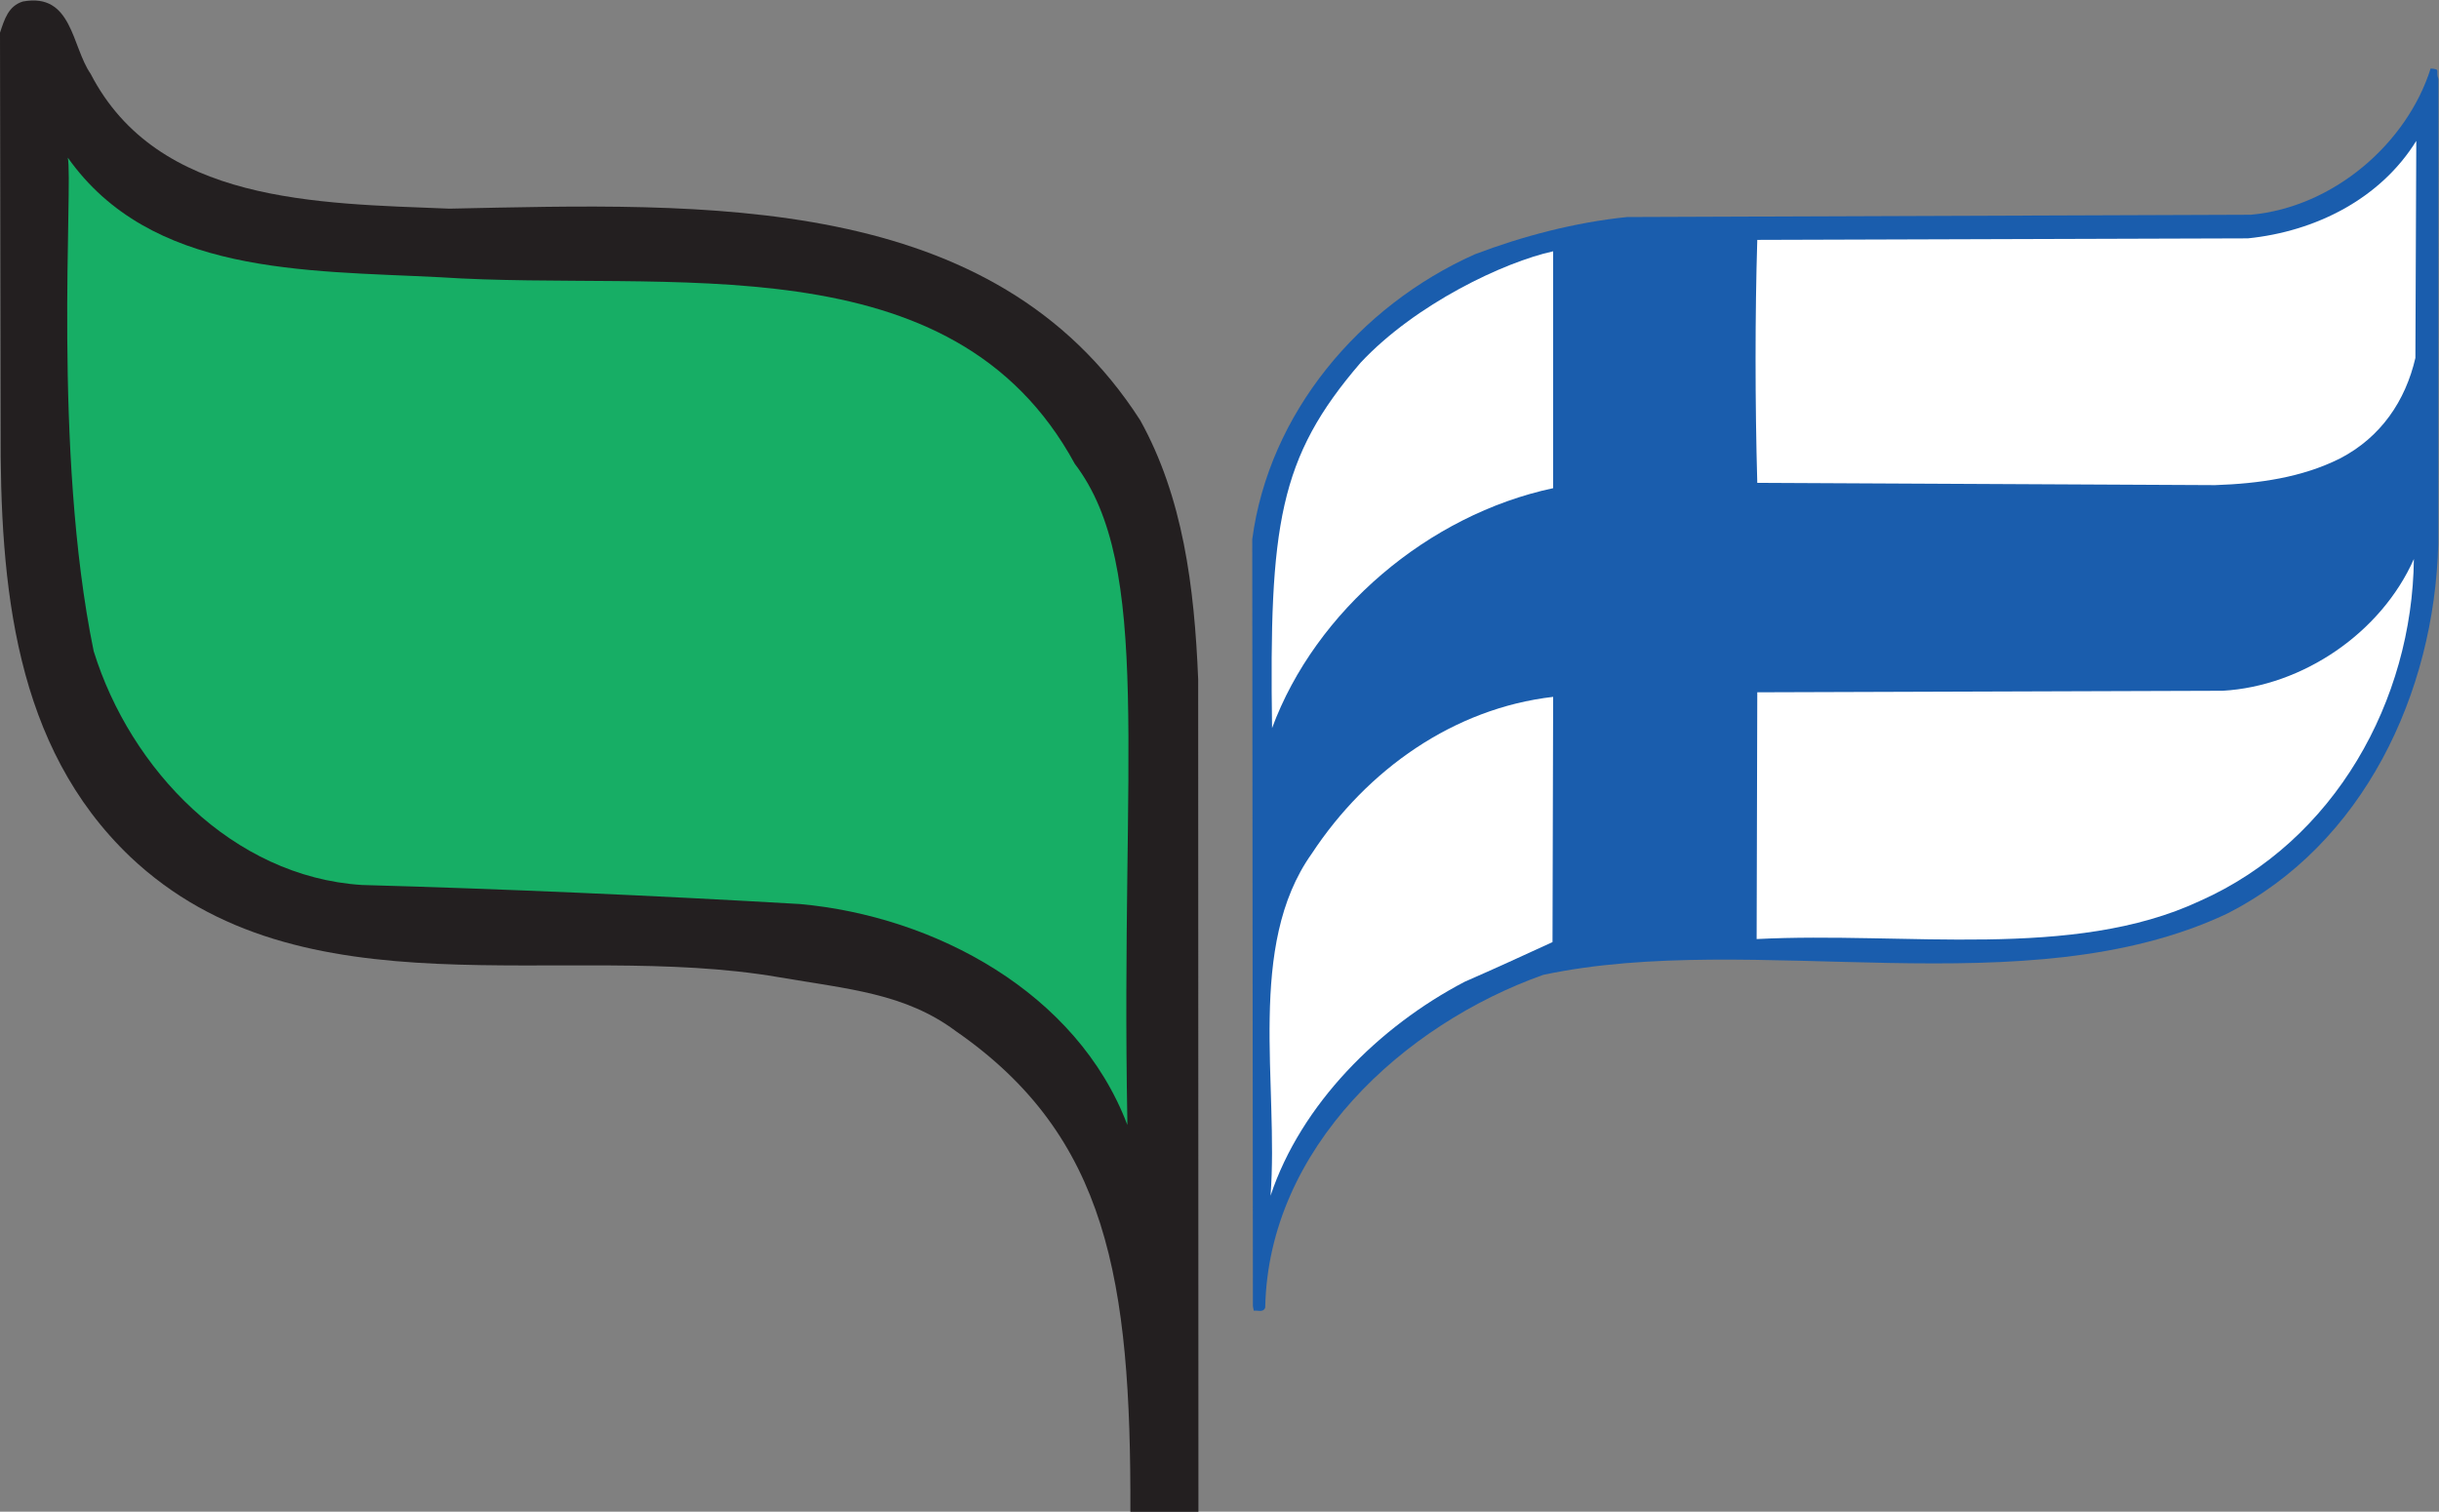
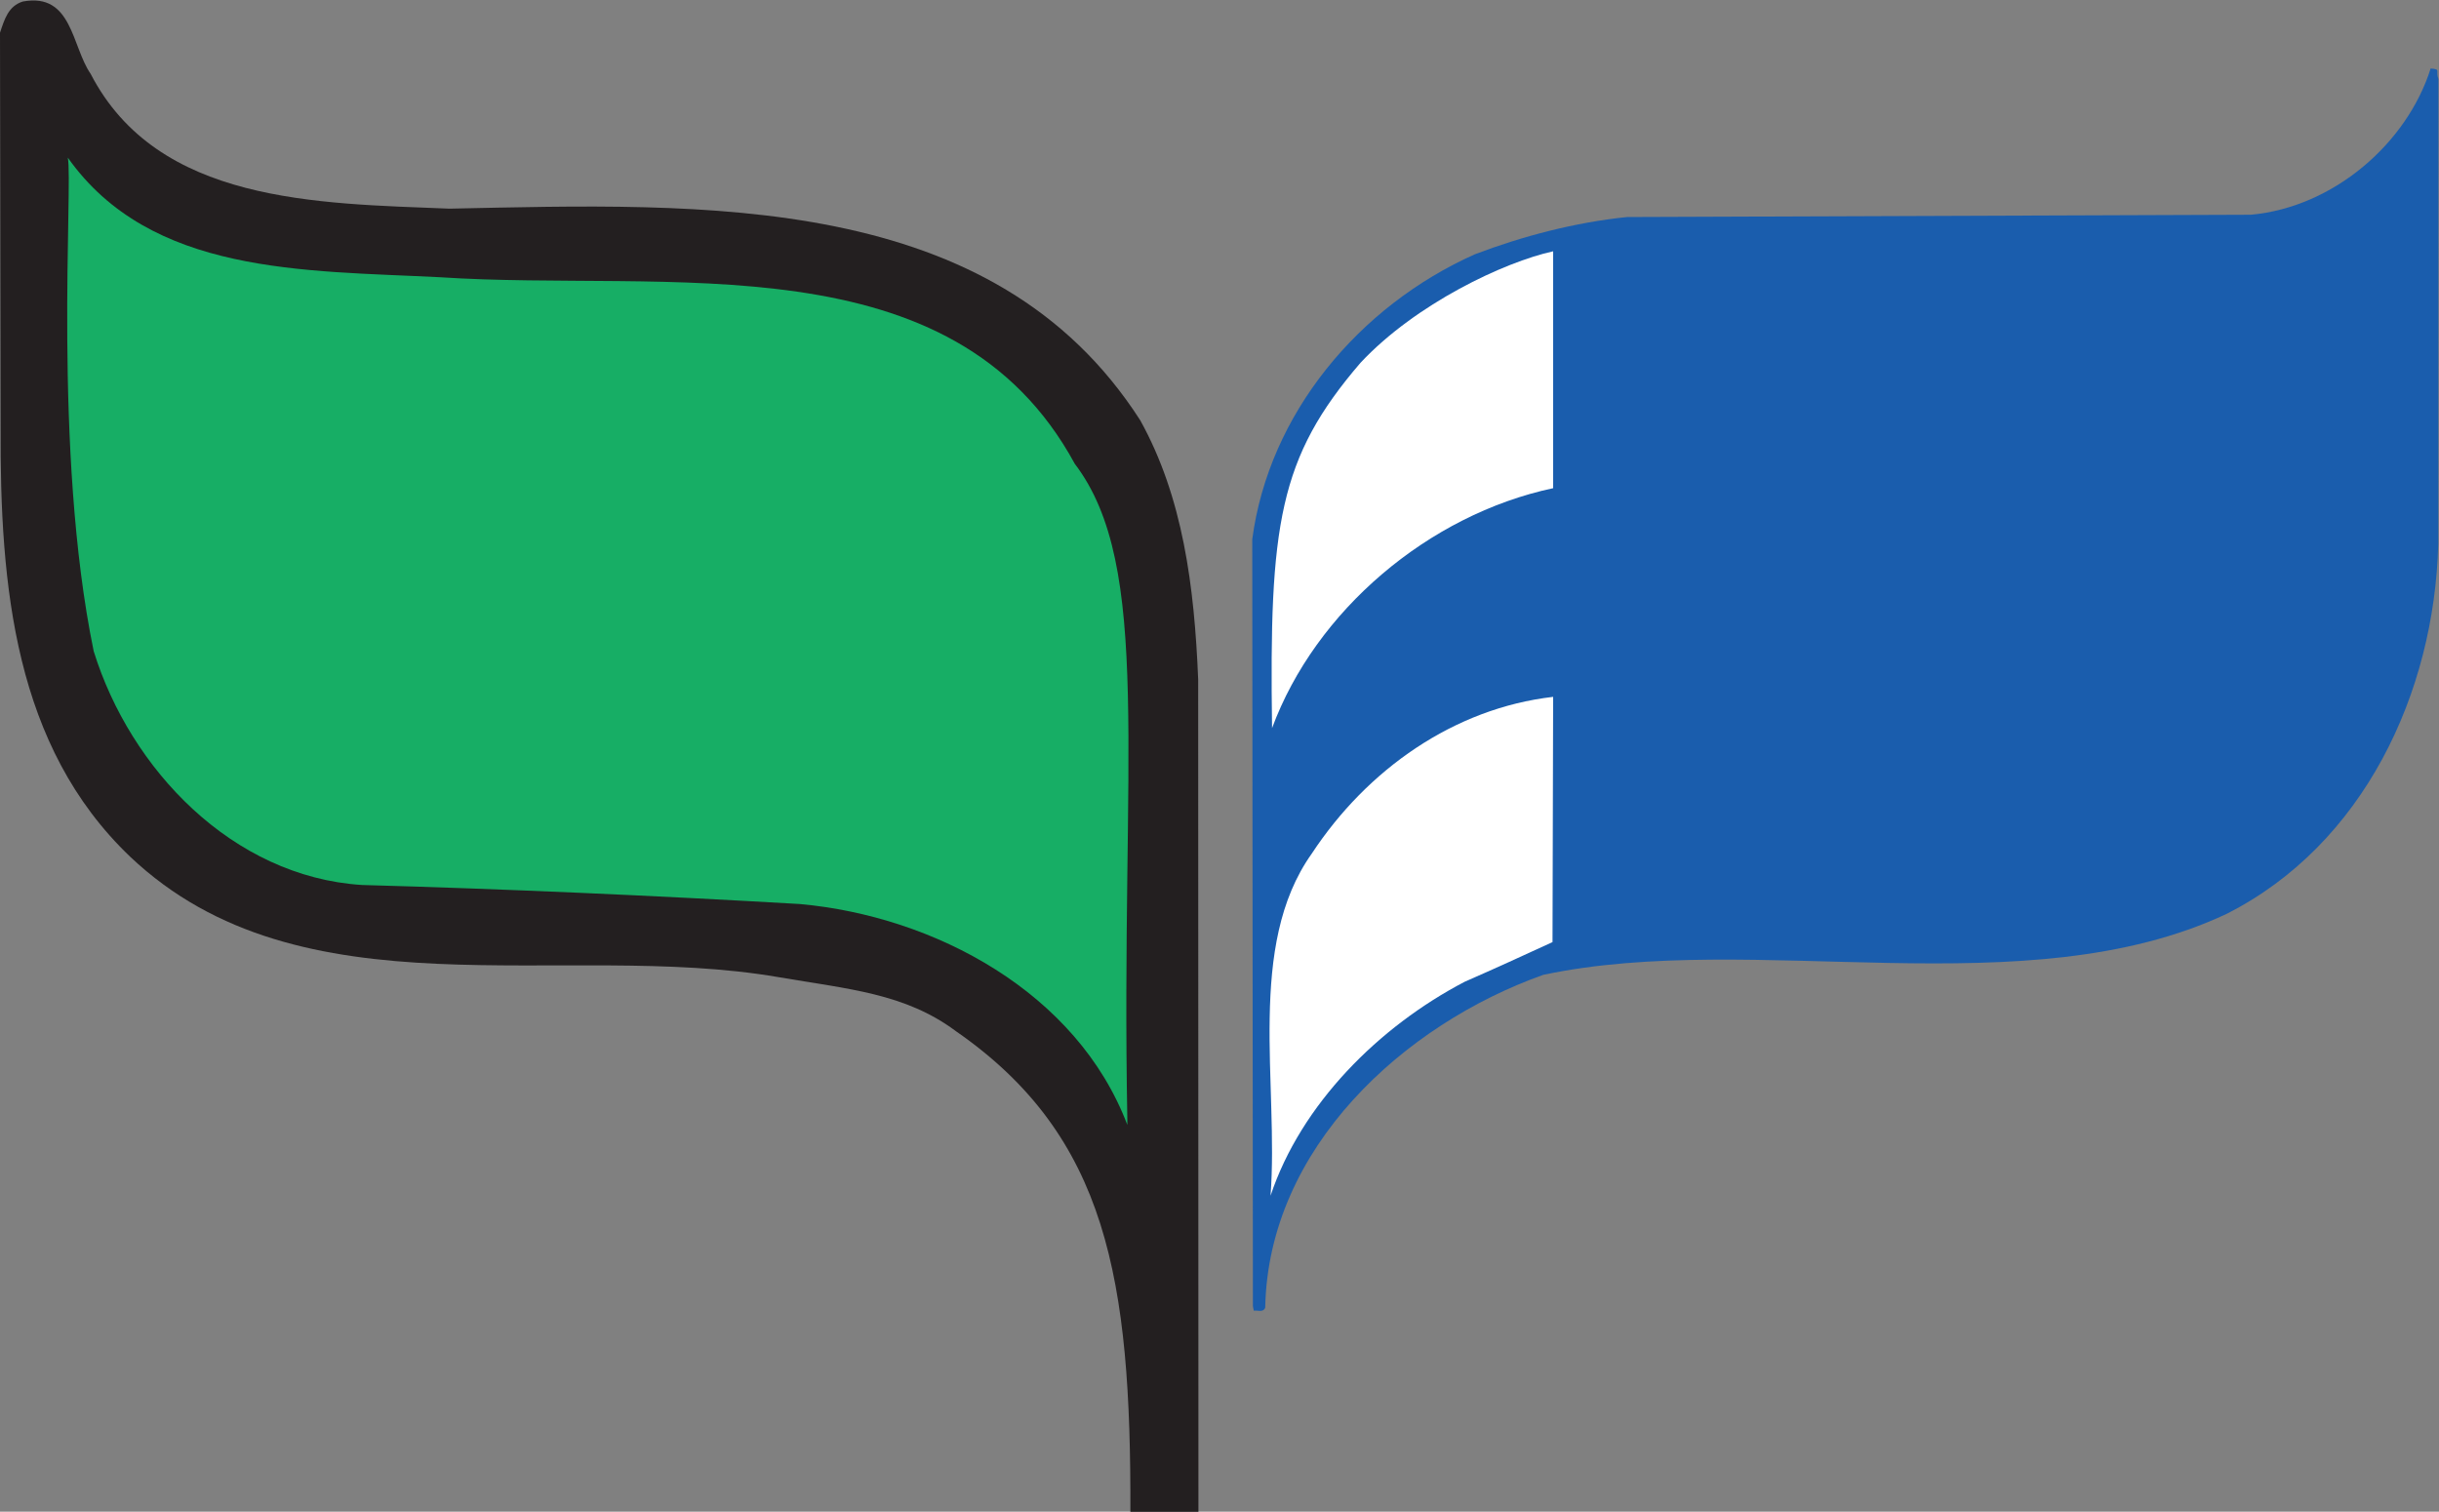
<svg xmlns="http://www.w3.org/2000/svg" xmlns:ns1="http://sodipodi.sourceforge.net/DTD/sodipodi-0.dtd" xmlns:ns2="http://www.inkscape.org/namespaces/inkscape" viewBox="0 0 226.822 140.602" height="140.602" width="226.822" xml:space="preserve" id="svg2" version="1.1" ns1:docname="puhtaasti.svg" ns2:version="0.92.4 5da689c313, 2019-01-14">
  <rect x="0" y="0" width="226.822" height="140.602" fill="#808080" stroke="none" />
  <ns1:namedview pagecolor="#ffffff" bordercolor="#666666" borderopacity="1" objecttolerance="10" gridtolerance="10" guidetolerance="10" ns2:pageopacity="0" ns2:pageshadow="2" ns2:window-width="2506" ns2:window-height="1219" id="namedview35" showgrid="false" fit-margin-top="0" fit-margin-left="0" fit-margin-right="0" fit-margin-bottom="0" ns2:zoom="2.3782972" ns2:cx="196.45597" ns2:cy="144.94538" ns2:window-x="27" ns2:window-y="194" ns2:window-maximized="0" ns2:current-layer="g12" />
  <defs id="defs6" />
  <g transform="matrix(1.333,0,0,-1.333,-0.414,176.425)" id="g10">
    <g transform="scale(0.1)" id="g12">
      <path id="path52" style="fill:#231f20;fill-opacity:1;fill-rule:nonzero;stroke:none" d="m 66.344,1271.99 c 46.765,-90.34 157.832,-90.34 250.297,-94.06 178.558,3.72 379.433,12.22 481.996,-147.73 29.761,-53.677 37.734,-115.856 40.39,-180.688 l 0.176,-580.84 H 791.73 C 792.227,430.734 775.789,530.66 670.035,603.996 634.43,630.566 594.938,633.34 546.215,641.727 395.191,667.727 213.547,612.5 93.977,725.691 13.199,802.746 3.016,914.344 3.547,1025.41 l -0.441,275.28 c 3.188,9.56 5.844,18.6 15.941,21.78 34.543,6.38 34.012,-31.35 47.297,-50.48" ns2:connector-curvature="0" />
      <path id="path54" style="fill:#1a5dad;fill-opacity:1;fill-rule:nonzero;stroke:none" d="m 1704.27,1268.38 -0.09,-324.275 C 1701.52,839.945 1652.1,734.195 1556.45,685.836 1416.15,619.938 1227.5,674.676 1079.76,643.32 982.508,608.777 887.918,522.688 885.793,411.09 c -1.594,-3.719 -5.316,-1.594 -7.973,-2.125 l -0.617,3.187 -0.445,535.141 c 11.691,87.687 74.398,162.617 155.172,198.747 33.48,12.76 70.15,22.32 106.28,26.04 l 435.24,1.6 c 57.92,5.31 108.94,49.95 125.41,102.03 7.44,-0.53 3.28,-1.48 5.41,-7.33" ns2:connector-curvature="0" />
-       <path id="path56" style="fill:#ffffff;fill-opacity:1;fill-rule:nonzero;stroke:none" d="m 1688.23,1073.77 c -6.9,-29.76 -23.91,-55.27 -52.6,-70.14 -26.58,-13.294 -56.34,-17.544 -87.16,-18.607 l -319.38,1.594 c -1.59,55.803 -1.59,117.973 0,169.523 l 342.23,1.06 c 47.3,4.79 92.56,27.64 117.53,68.03 l -0.62,-151.46" ns2:connector-curvature="0" />
      <path id="path58" style="fill:#17ae65;fill-opacity:1;fill-rule:nonzero;stroke:none" d="m 309.73,1130.1 c 159.961,-10.63 357.649,27.1 443.208,-130.194 54.566,-71.629 31.98,-205.812 36.667,-457.554 v -3.719 C 754.531,631.098 655.156,684.242 561.094,692.742 461.188,698.59 352.246,703.371 255.531,706.027 165.188,711.875 93.977,786.805 68.469,869.176 39.605,1009.32 54.219,1195.32 50.402,1213.54 108.324,1131.7 215.141,1134.88 309.73,1130.1" ns2:connector-curvature="0" />
      <path id="path60" style="fill:#ffffff;fill-opacity:1;fill-rule:nonzero;stroke:none" d="M 1086.67,982.898 C 999.516,964.301 920.867,897.34 890.574,815.5 c -2.027,142.004 4.614,188.5 61.742,254.93 38.528,41.19 100.344,70.3 134.354,77.74 V 982.898" ns2:connector-curvature="0" />
-       <path id="path62" style="fill:#ffffff;fill-opacity:1;fill-rule:nonzero;stroke:none" d="m 1537.84,694.867 c -88.74,-41.449 -205.04,-21.254 -309.2,-26.57 l 0.45,172.18 324.7,1.066 c 55.8,3.187 110.53,40.387 133.38,91.934 -1.06,-98.313 -54.74,-196.625 -149.33,-238.61" ns2:connector-curvature="0" />
      <path id="path64" style="fill:#ffffff;fill-opacity:1;fill-rule:nonzero;stroke:none" d="m 1086.23,666.172 c -19.67,-9.035 -40.48,-18.598 -61.21,-27.633 -60.047,-31.355 -114.25,-85.559 -135.508,-149.328 5.843,77.586 -17.004,174.305 28.695,238.605 38.793,58.989 99.373,101.5 168.463,109.473 l -0.44,-171.117" ns2:connector-curvature="0" />
    </g>
  </g>
</svg>